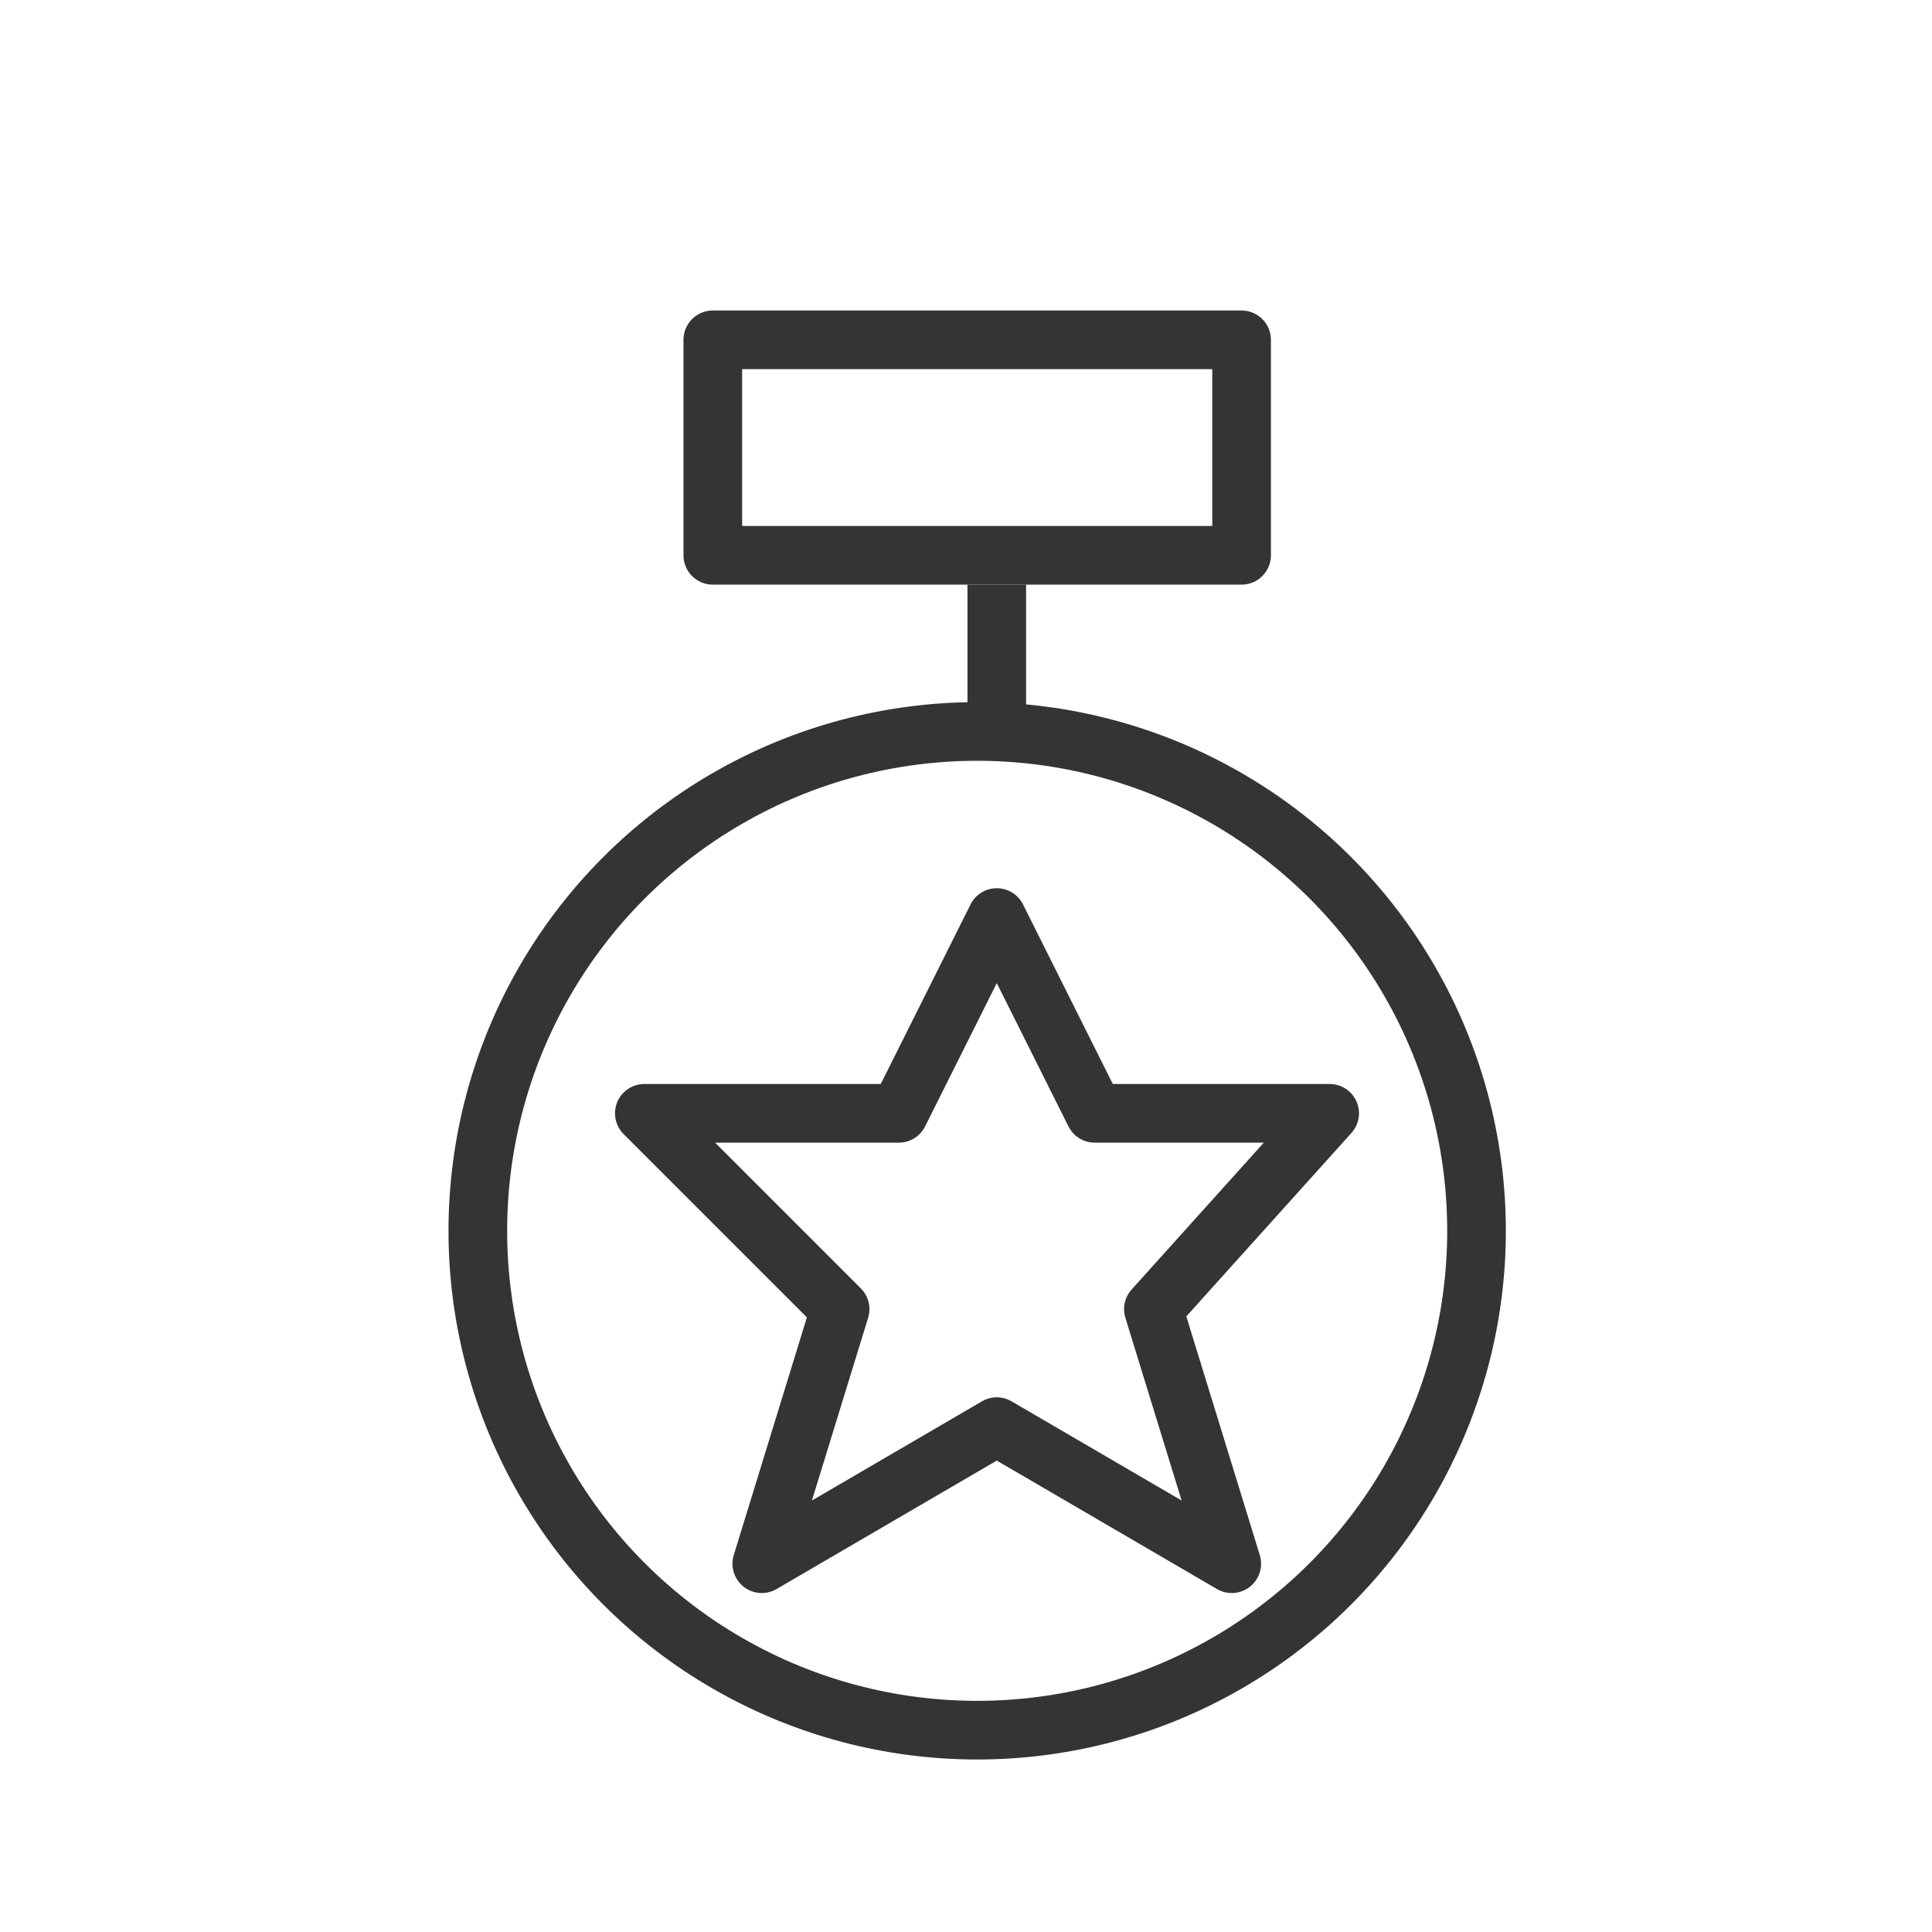
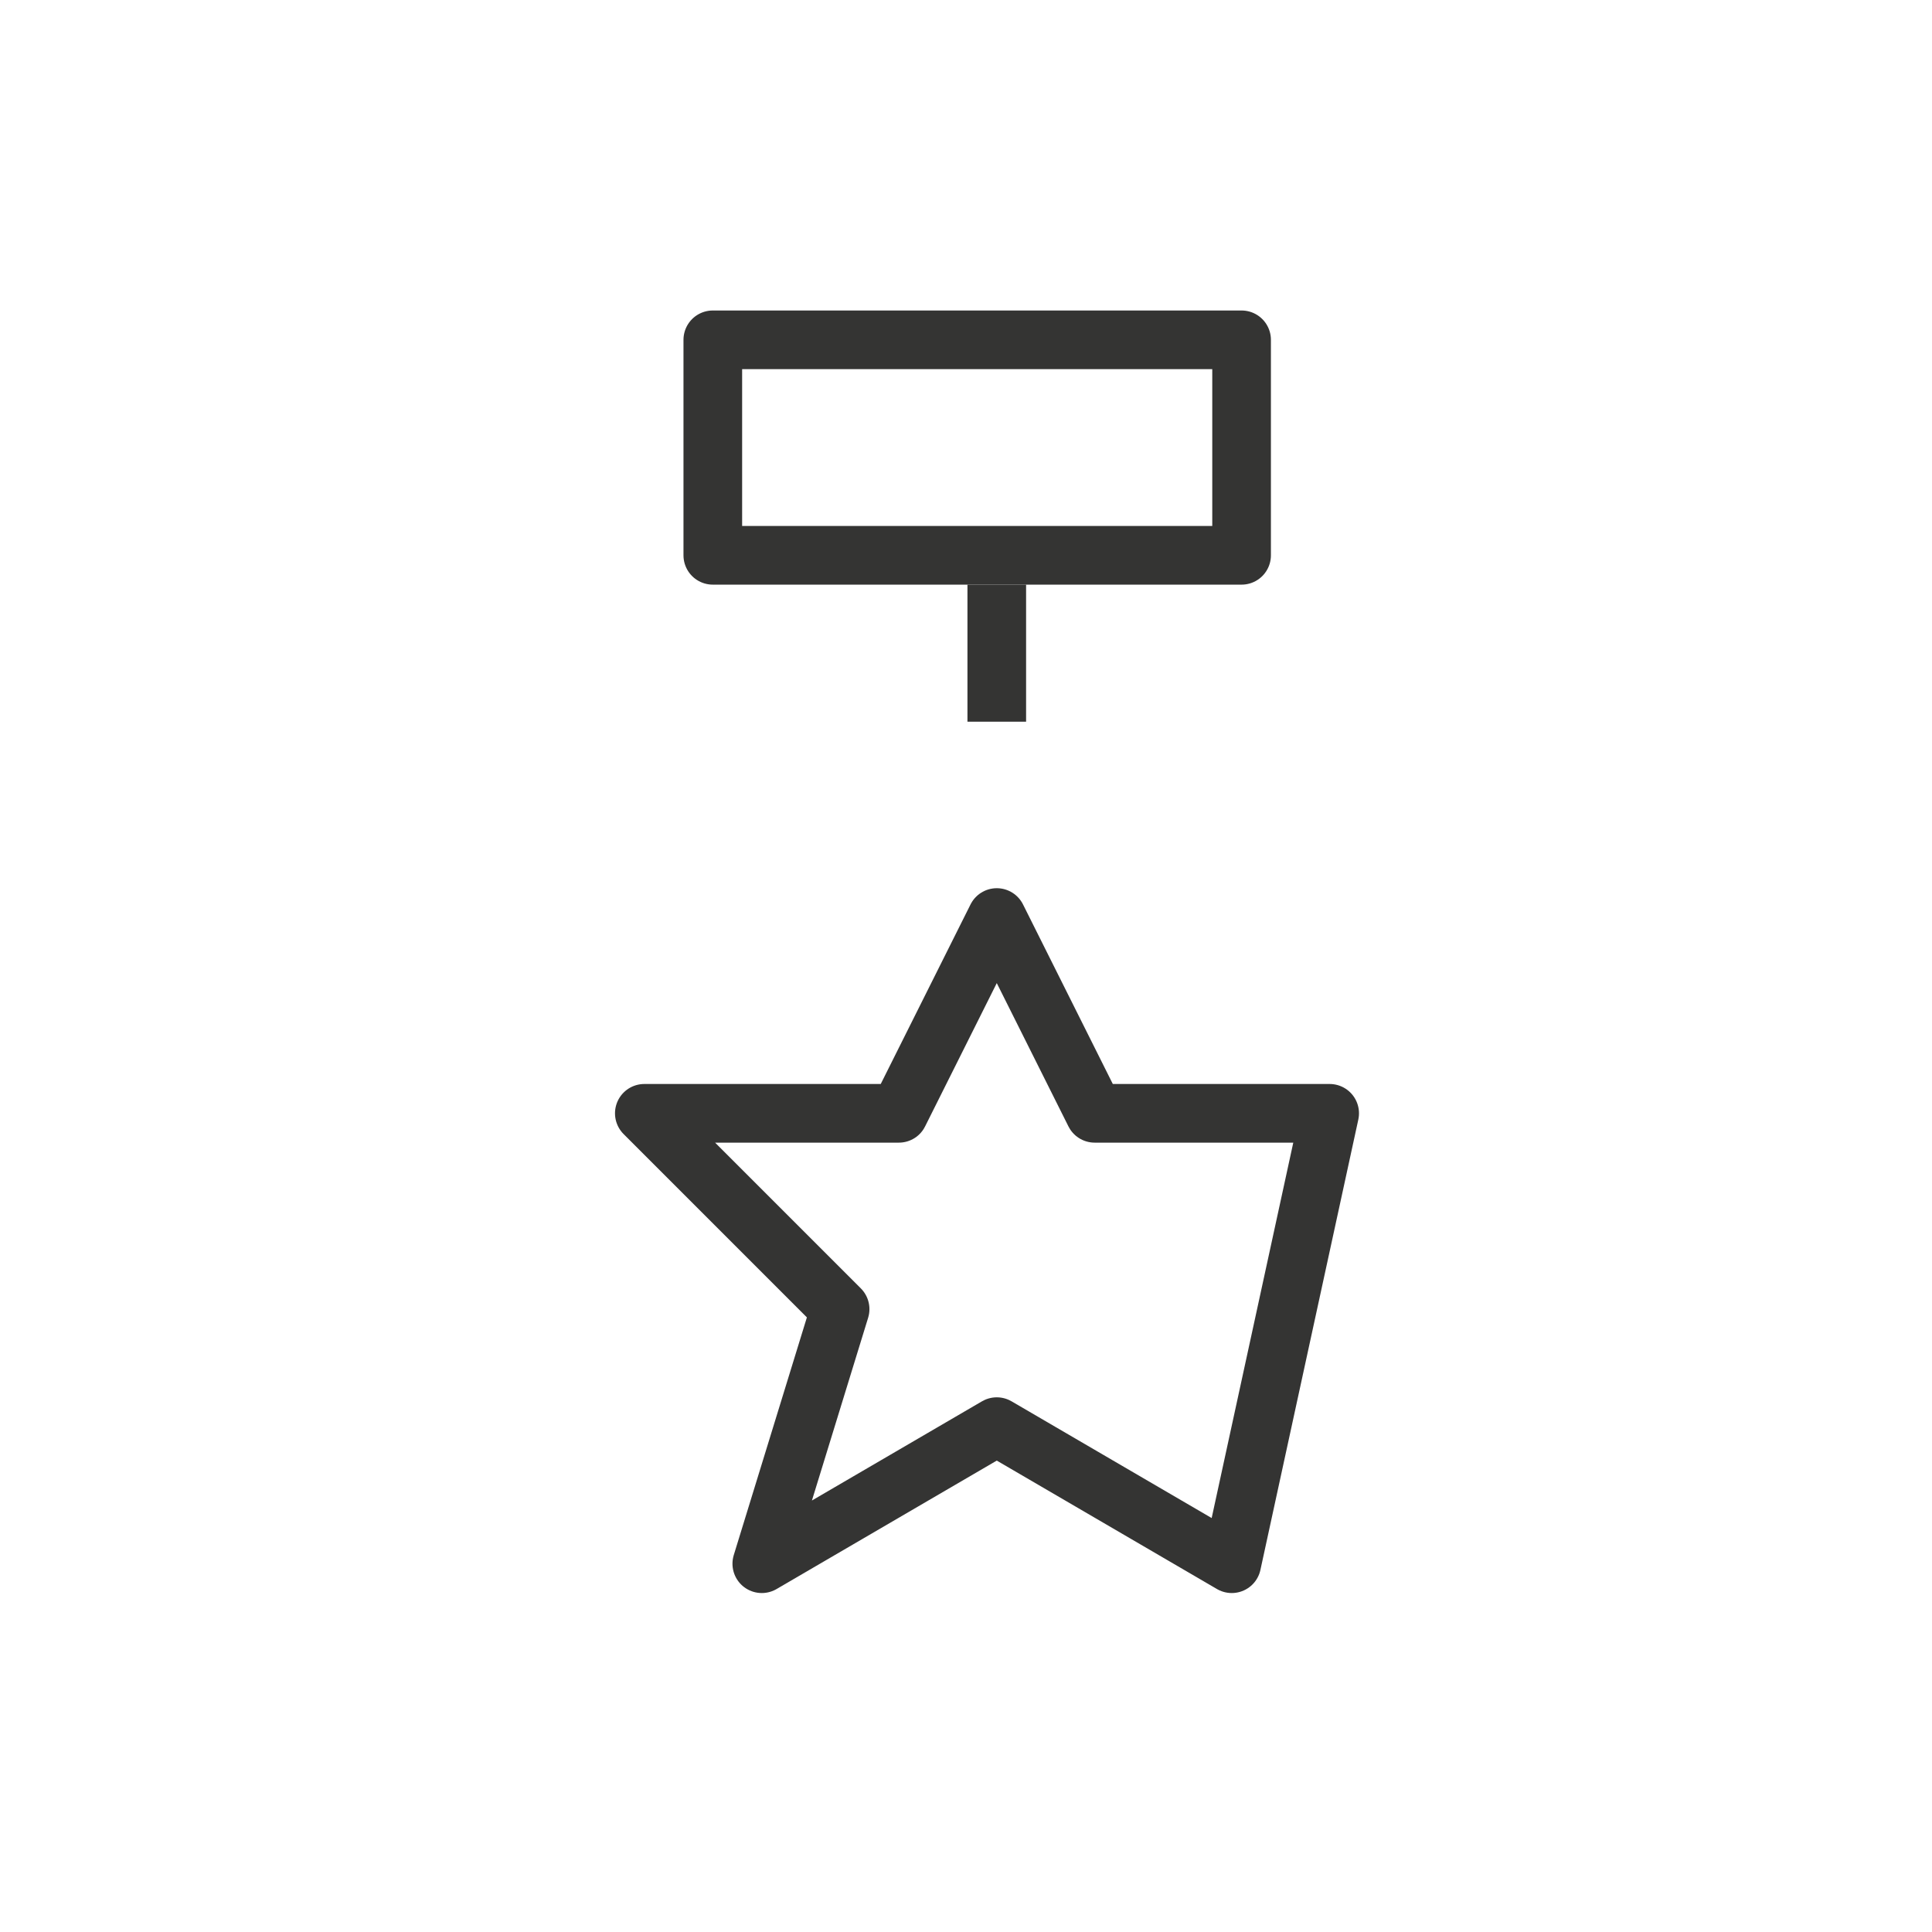
<svg xmlns="http://www.w3.org/2000/svg" width="56" height="56" viewBox="0 0 56 56" fill="none">
  <path d="M28.892 16.946V20.919" stroke="#343433" stroke-width="1.7" stroke-linejoin="round" />
-   <path d="M31.73 32.27L28.892 26.595L26.054 32.27H18.676L24.351 37.946L22.081 45.325L28.892 41.352L35.703 45.325L33.432 37.946L38.541 32.27H31.73Z" stroke="#343433" stroke-width="1.7" stroke-linejoin="round" />
-   <circle cx="28.324" cy="35.676" r="14.474" stroke="#343433" stroke-width="1.7" stroke-linejoin="round" />
+   <path d="M31.73 32.27L28.892 26.595L26.054 32.27H18.676L24.351 37.946L22.081 45.325L28.892 41.352L35.703 45.325L38.541 32.27H31.73Z" stroke="#343433" stroke-width="1.7" stroke-linejoin="round" />
  <rect x="20.661" y="9.85" width="15.327" height="6.246" stroke="#343433" stroke-width="1.7" stroke-linejoin="round" />
</svg>